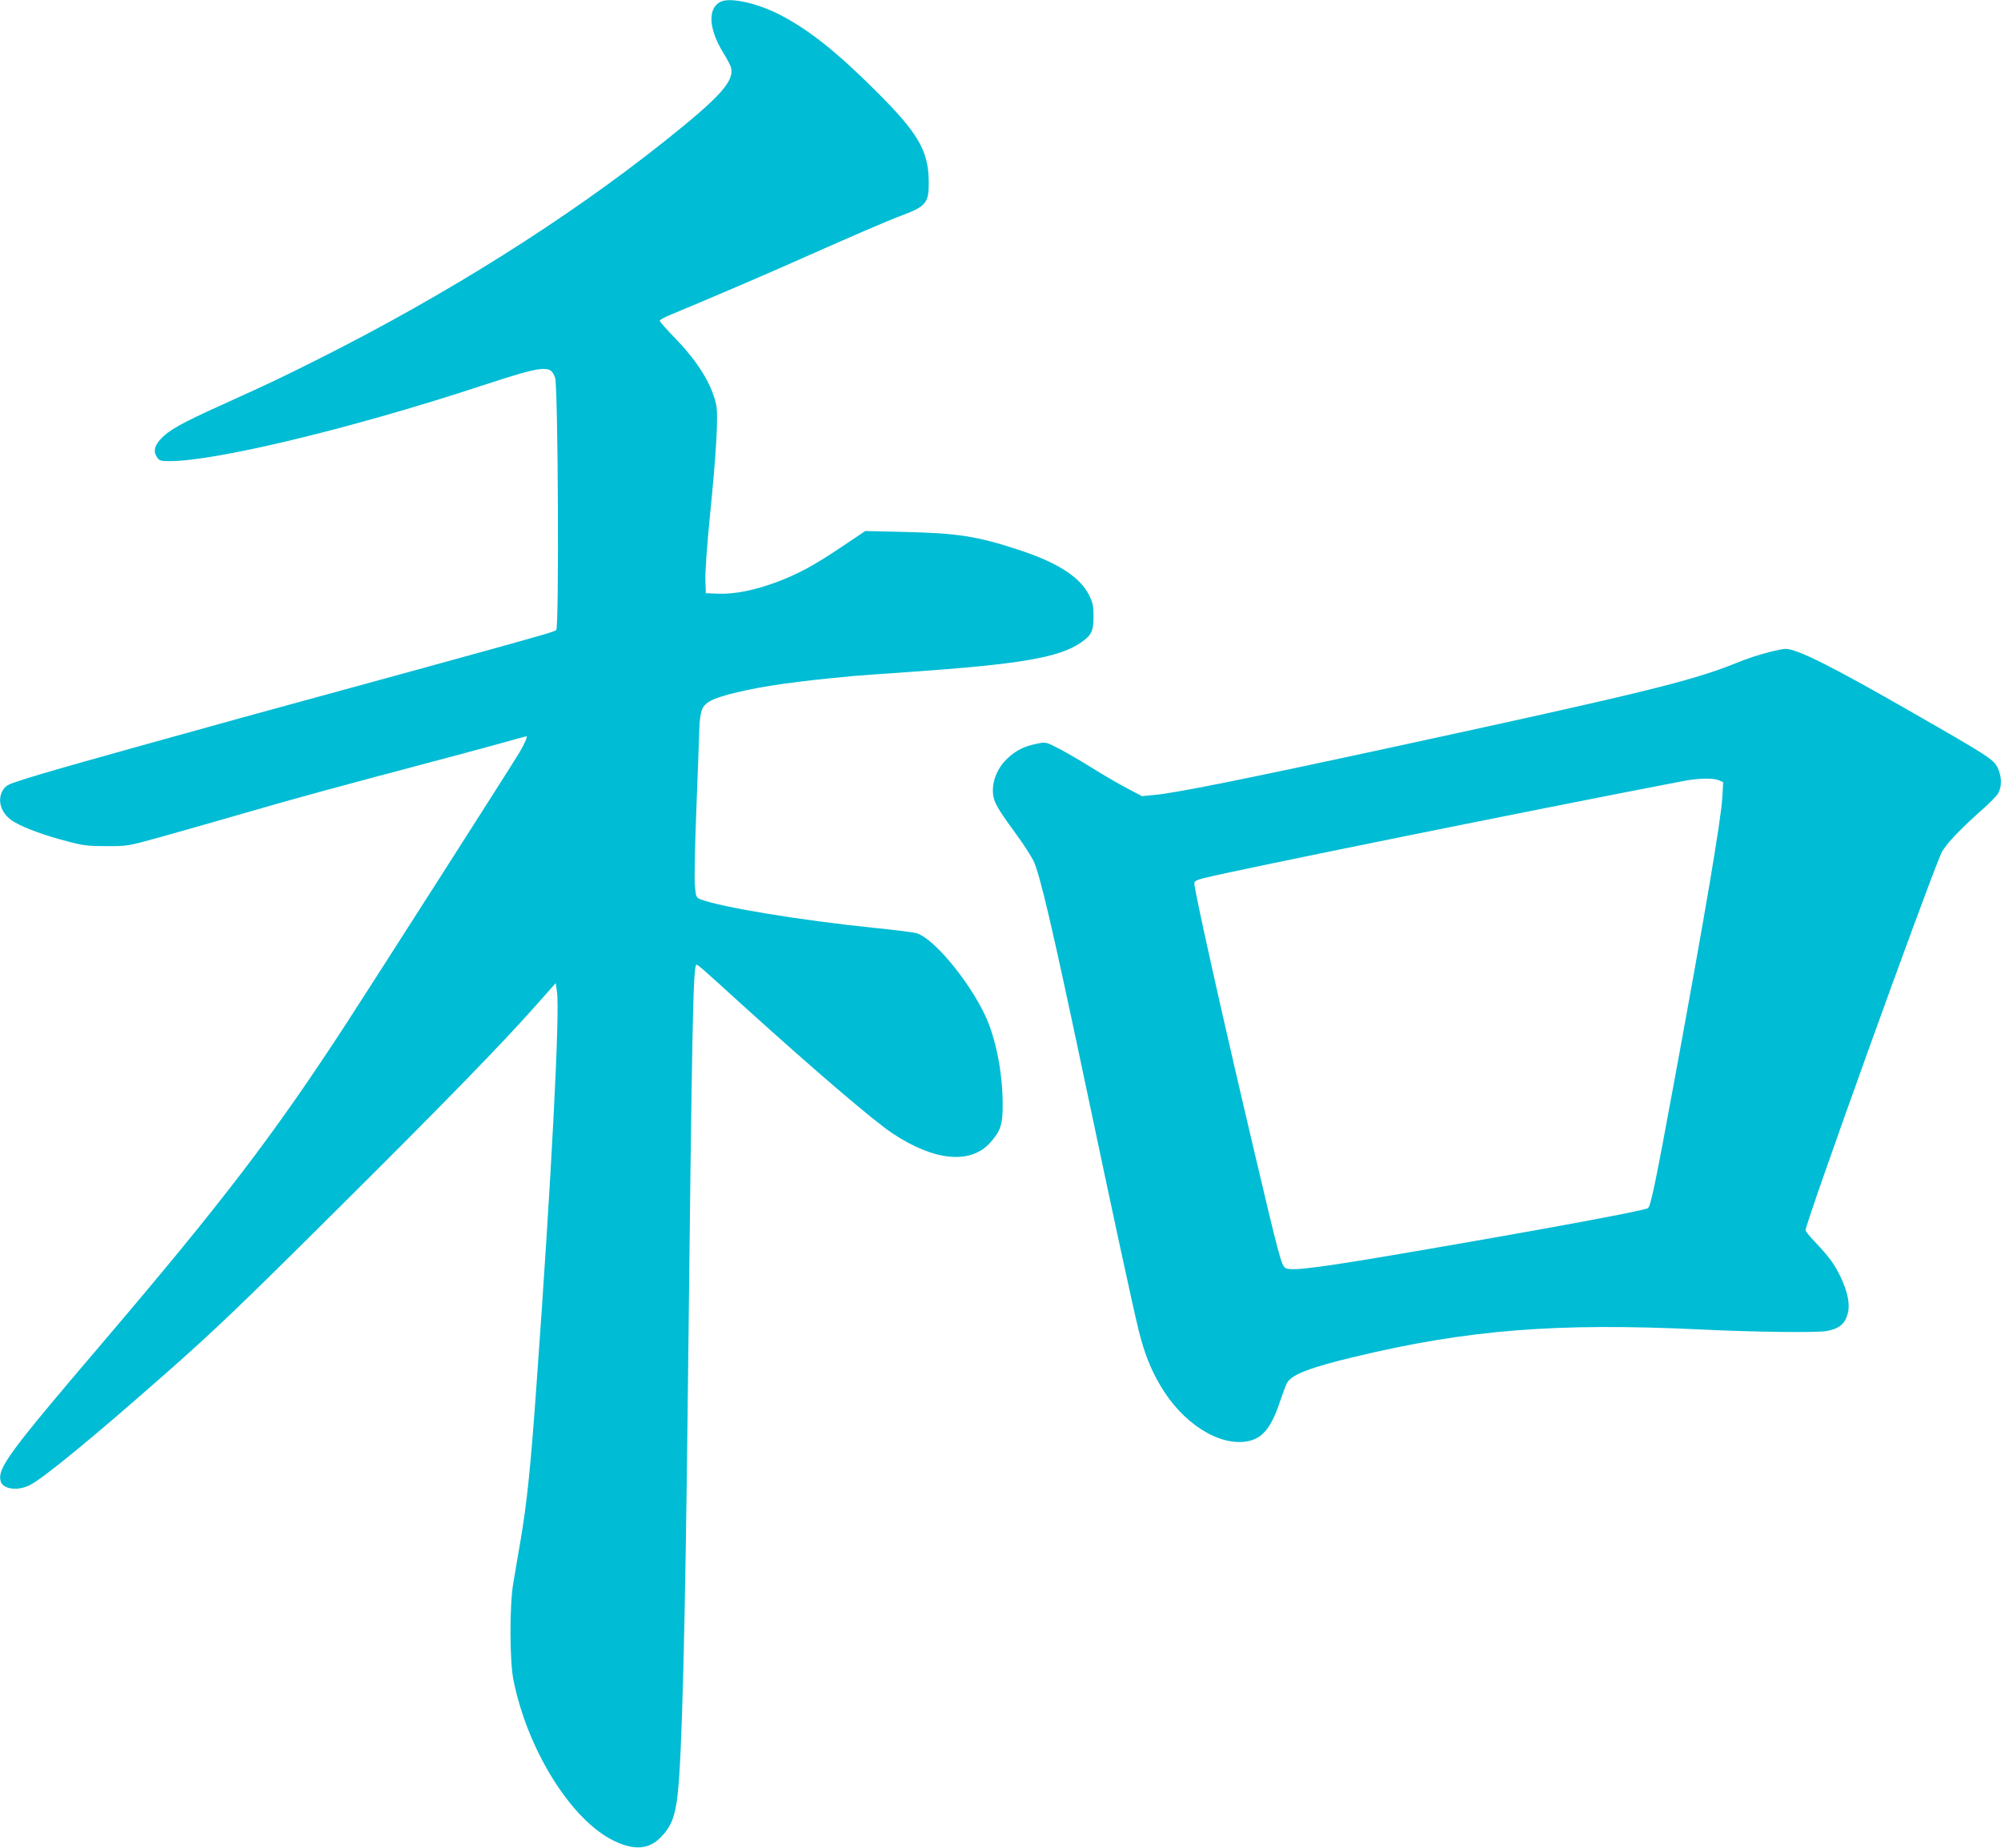
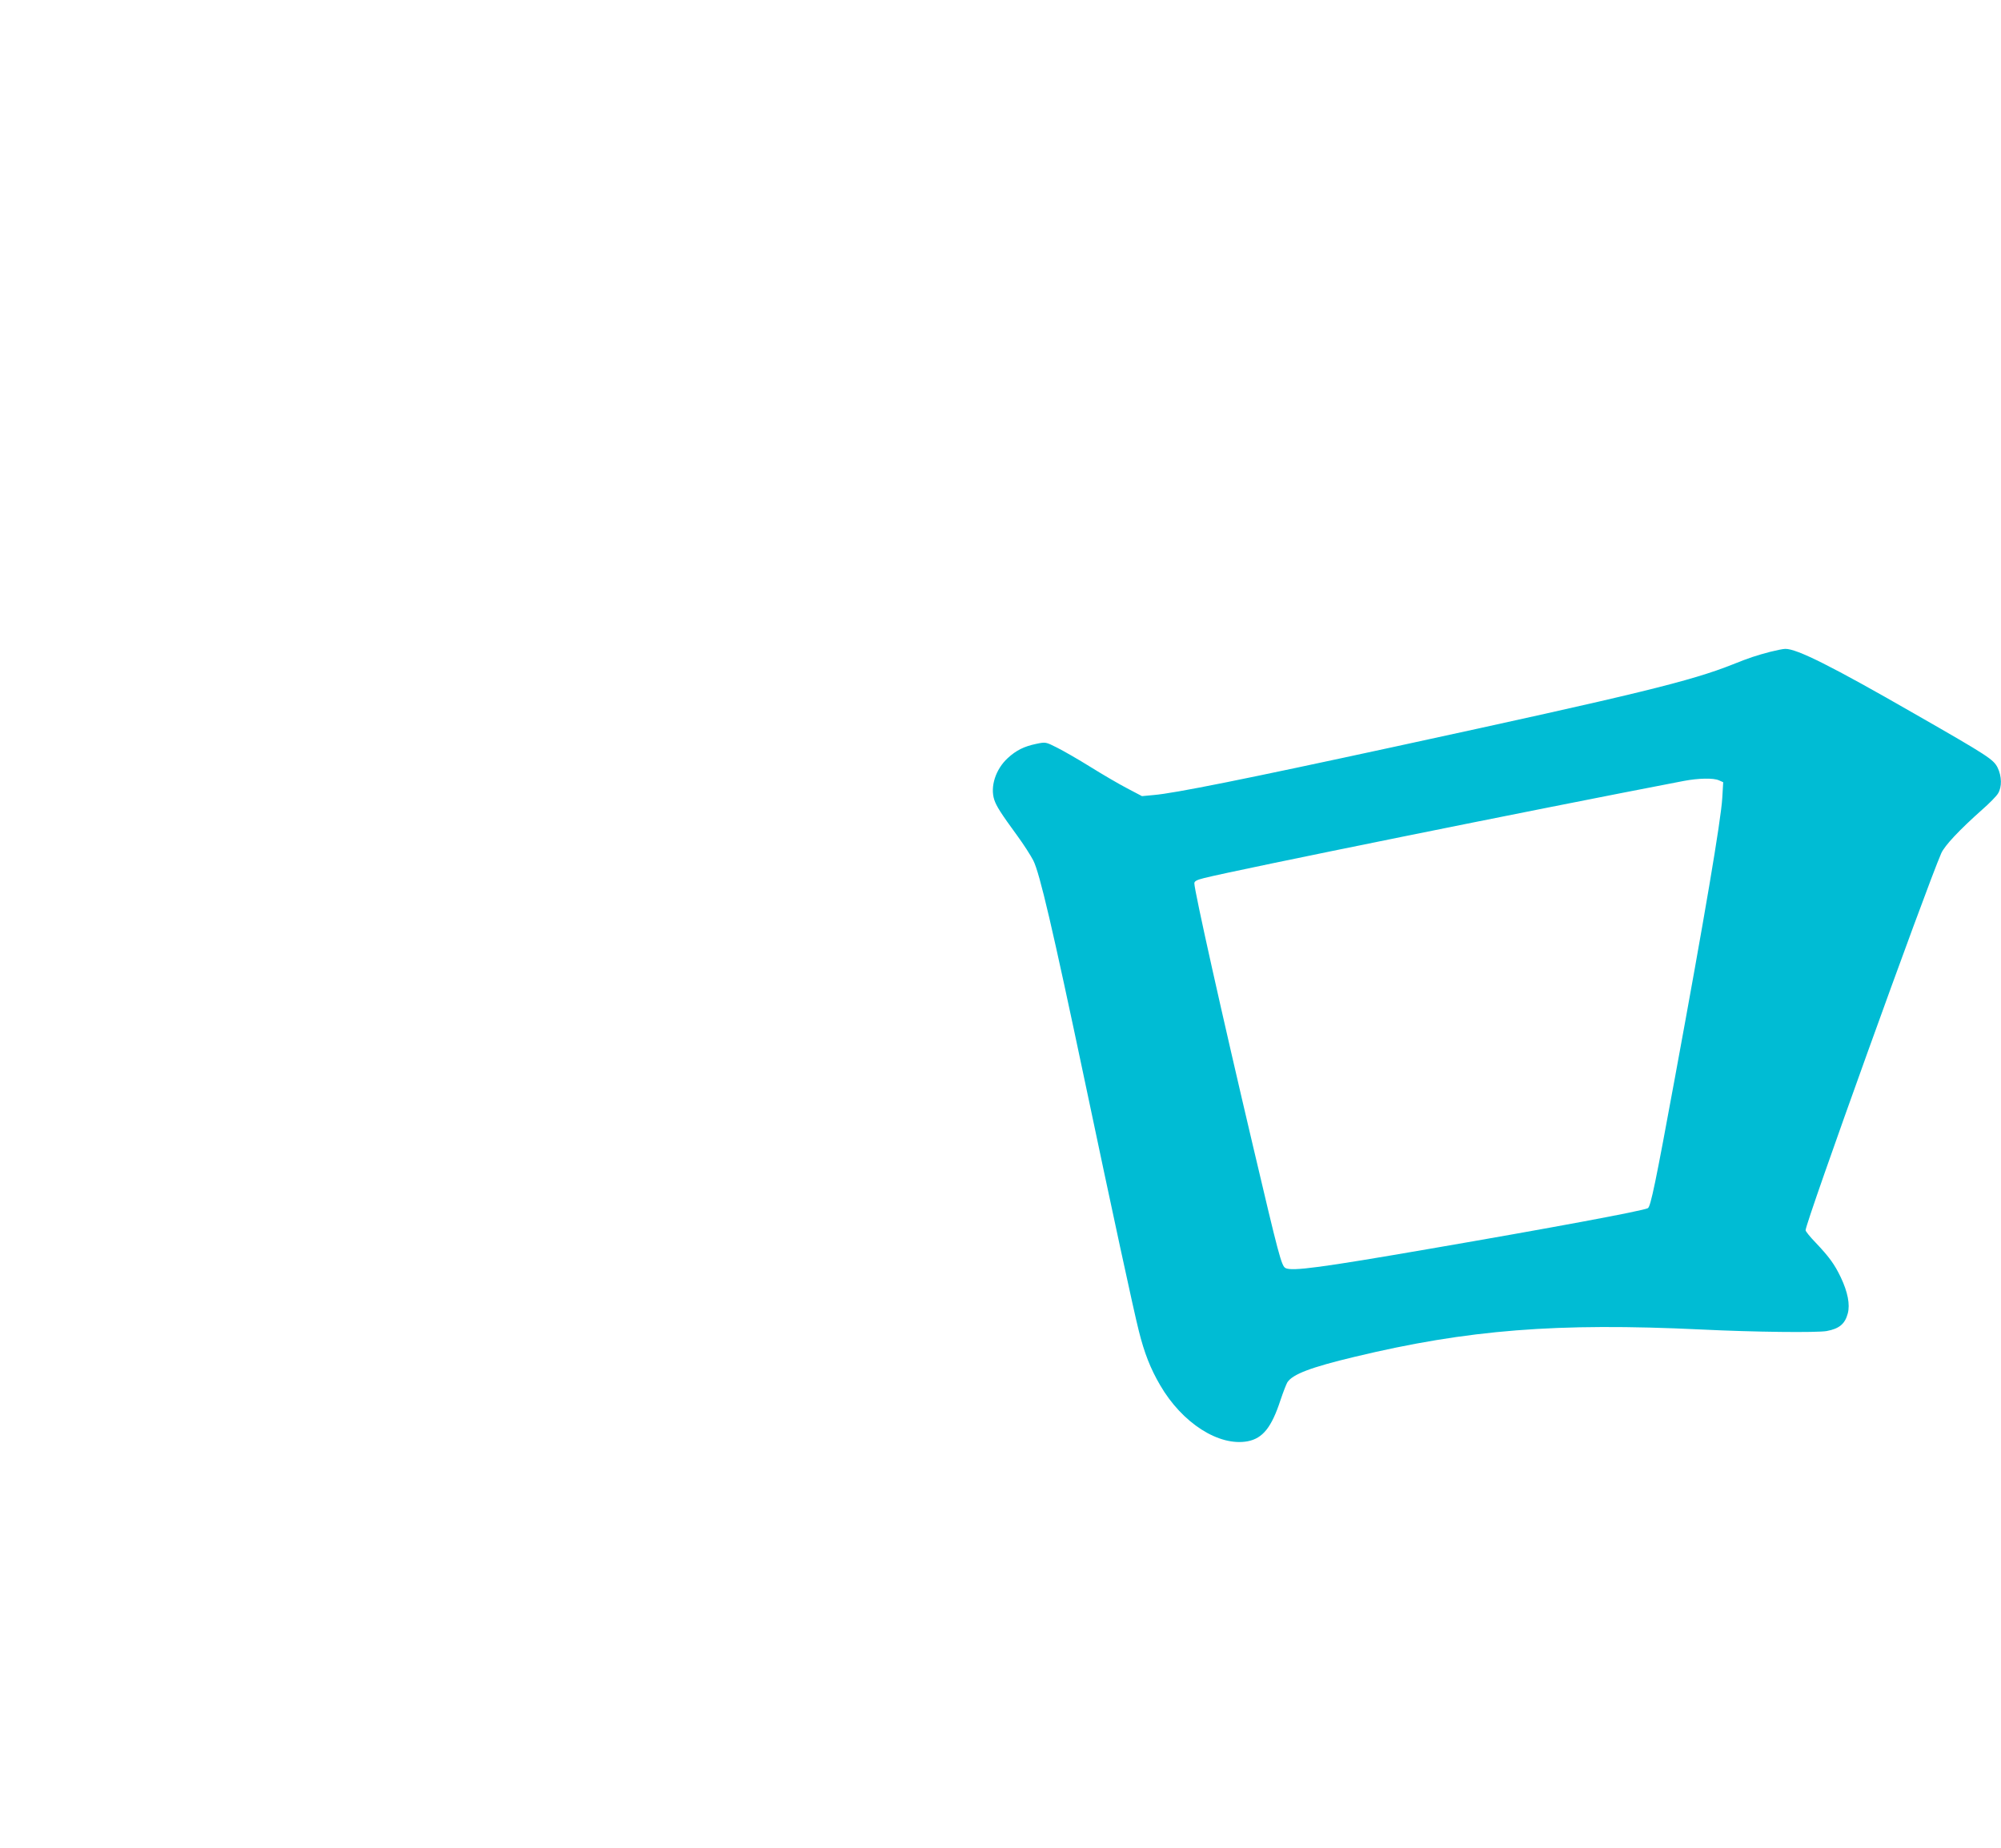
<svg xmlns="http://www.w3.org/2000/svg" version="1.0" width="1280pt" height="1182pt" viewBox="0 0 1280 1182" preserveAspectRatio="xMidYMid meet">
  <g transform="translate(0,1182) scale(0.1,-0.1)" fill="#00bcd4" stroke="none">
-     <path d="M4615 11811 c-89 -37 -85 -170 10 -326 24 -38 46 -81 50 -93 26 -88 -63 -188 -422 -474 -626 -499 -1404 -988 -2222 -1398 -264 -132 -288 -143 -616 -292 -255 -115 -337 -161 -388 -218 -41 -44 -47 -81 -21 -118 13 -19 24 -22 78 -22 300 0 1177 212 2005 485 391 128 435 133 462 47 19 -58 26 -1602 7 -1613 -7 -5 -35 -15 -63 -23 -79 -24 -540 -152 -775 -216 -476 -130 -968 -265 -1190 -326 -1022 -283 -1268 -353 -1413 -401 -64 -20 -82 -31 -98 -57 -42 -68 -10 -158 73 -205 69 -40 195 -86 338 -123 100 -27 133 -31 250 -31 134 0 137 0 335 55 110 31 349 98 530 151 333 97 609 172 1250 342 193 51 399 107 459 124 60 17 111 31 113 31 10 0 -12 -49 -45 -105 -50 -84 -924 -1451 -1105 -1730 -464 -713 -792 -1142 -1557 -2040 -603 -707 -677 -807 -656 -890 13 -52 109 -65 186 -26 86 43 404 304 860 706 322 284 474 428 1134 1085 666 662 1020 1026 1235 1268 l136 153 8 -58 c19 -132 -36 -1193 -129 -2483 -39 -554 -63 -783 -105 -1030 -17 -96 -37 -218 -46 -270 -24 -141 -23 -495 1 -615 89 -449 370 -899 643 -1031 128 -62 222 -56 297 20 69 68 95 134 111 277 27 244 48 1041 65 2564 27 2408 34 2722 54 2743 6 5 29 -15 297 -259 463 -419 839 -741 959 -820 267 -177 498 -199 624 -59 67 75 81 118 80 250 -1 205 -46 426 -114 568 -108 226 -330 491 -437 522 -21 6 -147 22 -279 35 -466 48 -977 132 -1106 183 -24 10 -27 17 -33 84 -4 40 0 255 9 478 9 223 17 455 19 516 5 129 16 160 73 191 62 34 250 78 454 107 163 22 234 30 455 51 28 3 183 14 345 25 720 50 973 92 1114 189 68 47 81 73 81 166 0 67 -4 89 -28 137 -57 116 -203 210 -452 291 -265 87 -390 106 -725 114 l-255 6 -143 -96 c-179 -121 -282 -177 -419 -229 -142 -53 -272 -80 -376 -76 l-82 3 -3 90 c-1 51 11 222 28 390 43 428 56 661 41 728 -29 130 -115 270 -258 419 -57 58 -103 111 -103 116 0 6 35 25 78 42 200 83 544 230 707 302 430 191 681 300 772 333 146 55 165 79 164 209 -1 202 -66 313 -340 586 -256 255 -435 396 -623 491 -138 69 -301 105 -363 80z" />
    <path d="M11323 7650 c-87 -23 -134 -38 -238 -80 -269 -107 -604 -189 -2155 -525 -974 -211 -1418 -300 -1550 -311 l-75 -7 -95 50 c-52 27 -158 89 -235 137 -77 48 -173 103 -213 123 -73 37 -73 37 -135 24 -76 -16 -127 -41 -181 -91 -77 -71 -113 -182 -86 -266 14 -42 42 -86 150 -234 38 -52 83 -122 100 -155 41 -82 121 -423 331 -1419 169 -803 312 -1466 344 -1591 35 -140 74 -240 136 -346 141 -243 377 -394 561 -359 96 19 152 89 209 263 17 51 37 102 44 114 34 52 150 96 430 163 724 174 1294 219 2215 175 346 -17 742 -21 805 -10 80 15 117 45 135 113 15 57 0 136 -45 231 -40 83 -72 128 -162 223 -35 36 -63 71 -63 78 0 49 768 2182 868 2412 22 49 116 149 261 278 46 40 92 87 102 104 26 42 24 111 -3 166 -27 52 -56 72 -533 345 -529 304 -751 415 -825 414 -14 0 -57 -9 -97 -19z m-327 -822 l27 -12 -6 -101 c-8 -140 -113 -760 -303 -1790 -123 -669 -155 -825 -173 -834 -31 -17 -622 -127 -1396 -260 -695 -120 -881 -145 -922 -123 -26 14 -43 80 -207 777 -199 844 -376 1638 -376 1684 0 14 15 22 63 34 211 53 2119 439 3067 621 95 18 191 20 226 4z" />
  </g>
</svg>